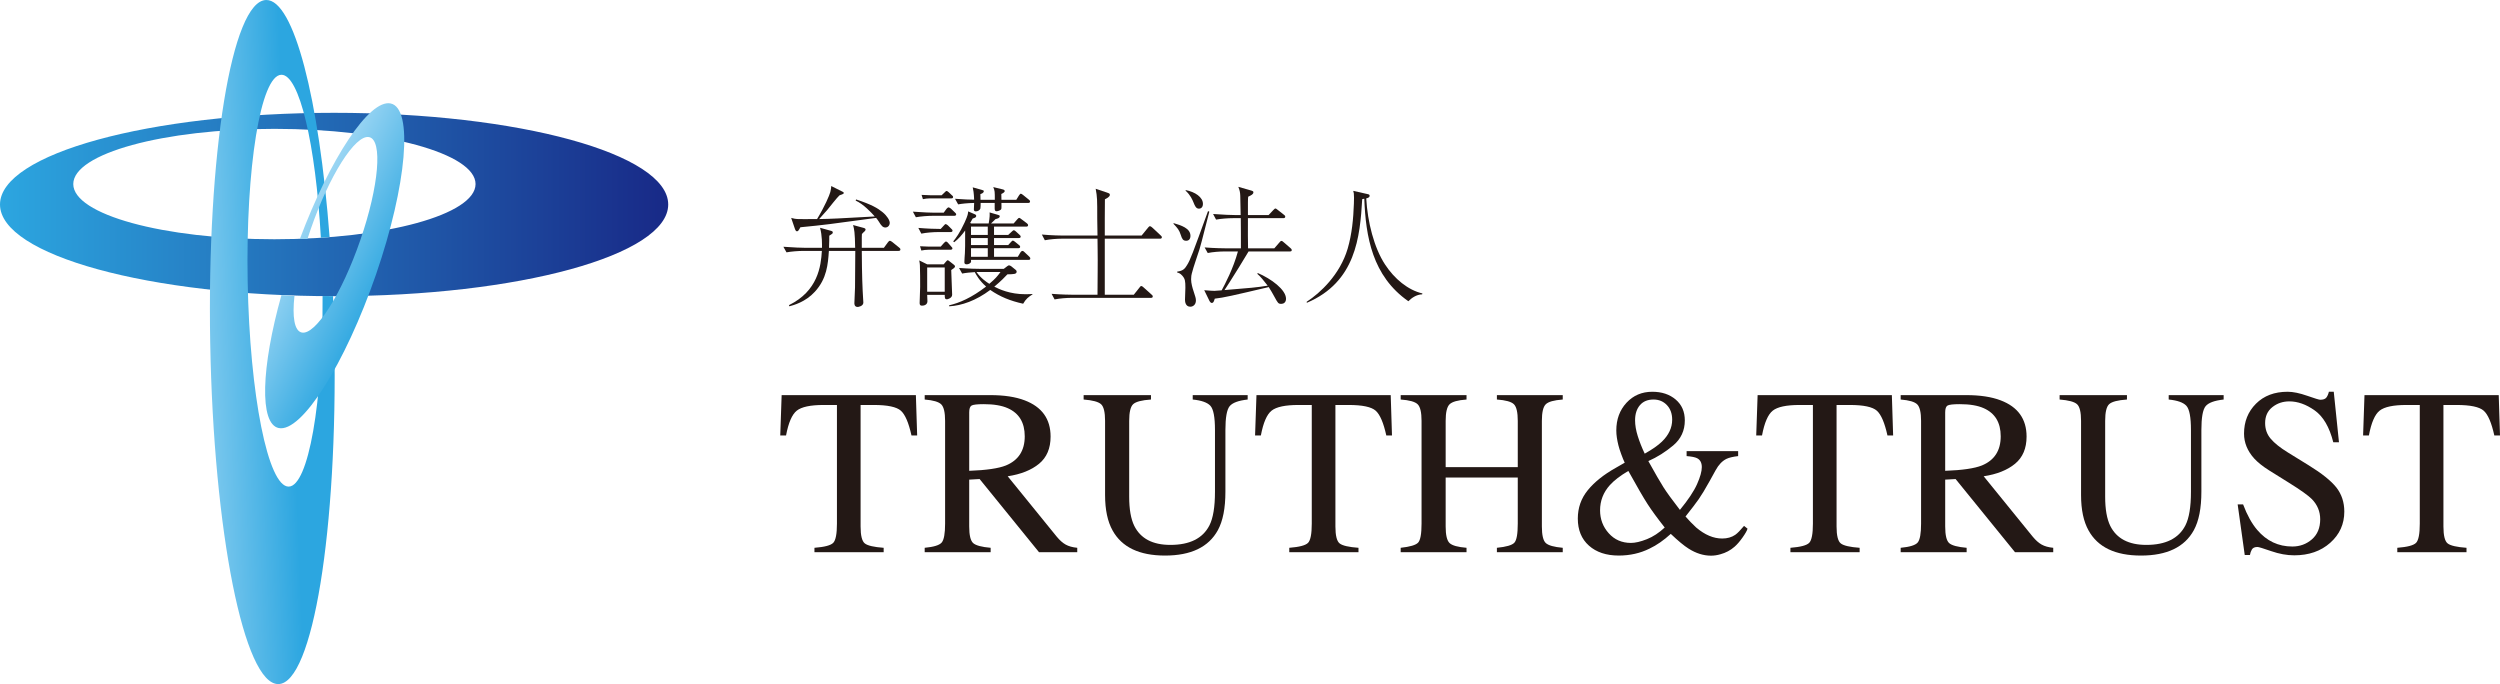
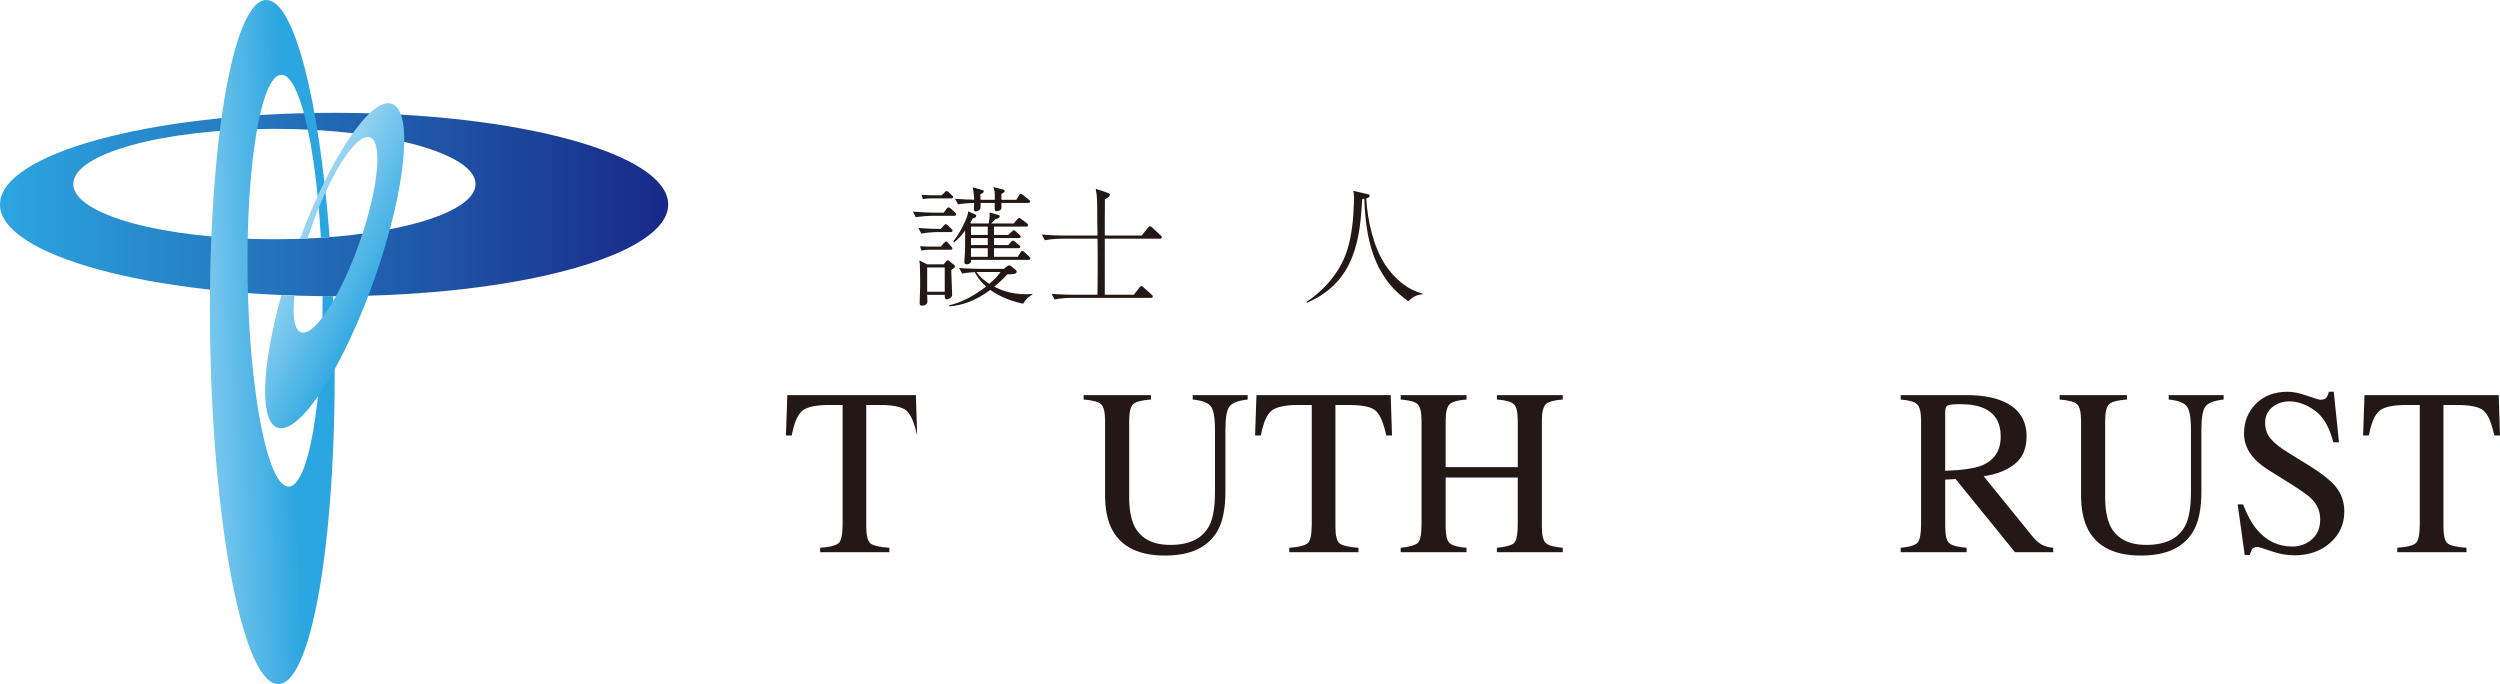
<svg xmlns="http://www.w3.org/2000/svg" xmlns:xlink="http://www.w3.org/1999/xlink" id="b" data-name="レイヤー 2" viewBox="0 0 1089.487 298.12">
  <defs>
    <linearGradient id="d" data-name="名称未設定グラデーション 4" x1="0" y1="89.119" x2="291.202" y2="89.119" gradientUnits="userSpaceOnUse">
      <stop offset="0" stop-color="#2ca6e0" />
      <stop offset="1" stop-color="#182987" />
    </linearGradient>
    <linearGradient id="e" data-name="名称未設定グラデーション 9" x1="66.344" y1="151.092" x2="126.913" y2="148.74" gradientUnits="userSpaceOnUse">
      <stop offset="0" stop-color="#aedef7" />
      <stop offset="1" stop-color="#2ca6e0" />
    </linearGradient>
    <linearGradient id="f" data-name="名称未設定グラデーション 9" x1="119.891" y1="102.349" x2="167.523" y2="127.047" xlink:href="#e" />
  </defs>
  <g id="c" data-name="レイヤー 1">
    <g>
      <g>
-         <path d="m391.545,109.351h-15.98c.056,10.654.283,16.265.623,21.591,0,.226.057.623.057.906,0,1.644-2.324,1.927-2.437,1.927-1.473,0-1.473-1.303-1.473-1.643,0-.964.283-5.837.283-6.913.056-5.043.056-8.387.113-15.868h-11.504c-.397,5.724-.85,12.071-6.12,17.795-4.08,4.477-9.237,5.836-11.107,6.347l-.171-.51c12.581-6.177,13.941-16.887,14.338-23.631h-8.16c-1.984,0-5.157.227-7.254.624l-1.36-2.437c4.25.34,8.387.453,9.407.453h7.424c0-1.303.113-5.27-.851-8.727l4.874,1.36c.283.113.68.171.68.68,0,.454-.17.567-1.53,1.417,0,1.19,0,2.437-.113,5.27h11.391c-.113-6.8-.397-8.047-.906-9.917l4.59,1.247c.679.17.85.453.85.68,0,.34-.227.623-.397.794-.17.17-1.077.963-1.19,1.19-.056.624-.056.907-.056,1.304v4.703h9.634l1.7-2.323c.227-.283.567-.737.907-.737.34,0,1.076.567,1.076.567l2.947,2.38c.284.227.568.454.568.851,0,.509-.454.623-.851.623Zm-5.61-10.2c-1.19,0-1.814-.68-3.003-2.663-.454-.736-.85-1.19-1.133-1.53-21.252,2.89-21.988,3.003-32.982,4.08-.906,1.586-1.02,1.757-1.53,1.757-.397,0-.567-.341-.794-.85l-1.7-4.987c1.021.283,1.644.453,3.117.51.34,0,3.966.056,8.16,0,3.401-5.611,5.384-10.314,5.781-11.788.34-1.247.34-1.87.396-2.607l4.874,2.437c.397.17.567.283.567.567,0,.34-.113.397-.793.68-.17.056-.964.283-1.077.397-.964.85-4.477,5.327-5.213,6.233-.567.624-3.117,3.457-3.627,4.081,6.007-.113,7.82-.227,24.255-1.134-1.53-1.7-4.931-5.383-8.331-6.913l.17-.51c6.857,2.267,9.407,3.797,11.617,5.61,1.927,1.587,3.06,3.514,3.06,4.59,0,1.36-1.077,2.04-1.813,2.04Z" fill="#231815" stroke-width="0" />
        <path d="m415.789,94.05h-9.35c-1.983,0-5.157.227-7.31.624l-1.304-2.437c4.251.34,8.331.454,9.408.454h4.024l1.19-1.644c.17-.17.624-.68.907-.68.283,0,.963.453,1.076.567l1.701,1.644c.34.34.567.509.567.85,0,.51-.51.623-.907.623Zm-1.586,7.084h-5.384c-1.983,0-5.157.227-7.31.68l-1.304-2.494c3.798.341,7.708.453,9.747.453l1.304-1.417c.567-.623.623-.68.85-.68.34,0,.906.454,1.02.567l1.417,1.418c.34.34.567.509.567.85,0,.567-.509.623-.906.623Zm.34,16.548c0,1.7.397,9.237.397,10.767,0,1.473-1.983,1.983-2.21,1.983-.964,0-1.02-.51-1.02-1.927h-7.651c0,.454.113,2.777.113,2.834,0,.68-.453,1.87-2.437,1.87-.68,0-.964-.397-.964-1.133,0-.963.227-6.007.227-7.084,0-2.663,0-6.857-.113-9.407,0-.567-.114-1.077-.283-2.097l3.457,1.7h7.197l.963-1.133c.454-.51.568-.624.794-.624.17,0,.227,0,.794.454l1.813,1.417c.34.226.567.509.567.85,0,.453-.794.964-1.644,1.53Zm-.397-8.841h-9.52c-.906,0-2.21.113-3.116.341l-.567-1.871c1.02.057,3.173.171,4.023.171h4.987l1.304-1.474c.567-.623.736-.736,1.02-.736.397,0,.736.397.964.68l1.19,1.359c.454.567.624.624.624.907,0,.453-.341.623-.907.623Zm.341-22.384h-9.181c-.907,0-2.21.113-3.116.34l-.567-1.87c1.02.056,3.173.17,4.023.17h4.704l1.191-1.133c.509-.51.736-.737.963-.737.34,0,.737.397,1.02.623l1.247,1.19c.397.283.567.453.567.85,0,.453-.34.567-.85.567Zm-2.777,30.092h-7.651v10.597h7.651v-10.597Zm34.172,15.81c-5.667-1.247-10.088-3.06-14.338-6.007-6.177,4.647-12.467,6.857-17.907,7.14v-.453c4.363-.964,9.86-3.344,16.094-8.161-3.004-2.663-4.25-5.043-4.93-6.29-1.757.114-3.798.283-5.497.624l-1.36-2.437c4.251.341,8.388.397,9.408.397h10.087l1.474-1.133c.453-.34.623-.397.793-.397.34,0,.794.283.907.341l2.04,1.643c.34.283.396.51.396.737,0,1.133-1.246,1.133-4.023,1.19-1.19,1.247-2.607,2.777-5.724,5.384,2.153,1.076,6.743,3.286,13.544,3.286,1.417,0,2.323-.056,3.117-.113v.17c-1.813,1.19-2.833,1.927-4.08,4.08Zm2.267-19.098h-24.991c.056.794.056.907-.113,1.133-.453.567-1.19.794-1.757.794-1.02,0-1.02-.624-1.02-1.02,0-1.077.17-2.721.227-3.798.113-2.153.113-2.947.113-9.917-1.36,1.871-2.89,3.684-4.761,5.101l-.453-.34c1.077-1.303,2.891-3.683,4.987-8.274,1.474-3.23,1.474-3.91,1.53-4.817l2.89,1.246c.283.113.623.283.623.68,0,.567-.227.794-1.53,1.19-.509.906-.737,1.247-1.077,1.87l.34.283h7.707c.51-2.89.453-3.853.397-4.817l3.513,1.02c.907.283.907.397.907.624,0,.85-1.191,1.133-1.814,1.247-.283.283-1.644,1.643-1.984,1.926h9.861l1.53-1.756c.567-.624.68-.68.85-.68.283,0,.567.226,1.077.623l2.267,1.7c.283.227.567.51.567.851,0,.623-.567.623-.85.623h-13.997v3.627h6.177l1.53-1.417c.567-.51.68-.624.907-.624.34,0,.906.51,1.02.624l1.417,1.303c.113.114.567.454.567.85,0,.624-.623.624-.906.624h-10.711v3.06h6.177l1.133-1.247c.567-.624.624-.68.907-.68.283,0,.736.34,1.076.623l1.53,1.247c.227.114.567.454.567.85,0,.567-.623.567-.85.567h-10.54v3.74h10.37l1.077-1.814c.17-.226.51-.736.906-.736.397,0,.737.34.964.567l1.927,1.813c.283.283.567.567.567.907,0,.623-.567.623-.85.623Zm-.113-24.821h-11.617c0,.567.056,2.267-.056,2.607-.227.623-1.53,1.02-2.04,1.02-.85,0-.85-.85-.85-1.303v-2.324h-6.12c0,.51,0,2.097-.113,2.437-.283.793-1.19,1.247-2.04,1.247-.736,0-.793-.568-.793-.907,0-.397.114-2.38.114-2.777-2.948.057-5.44.34-6.97.624l-1.36-2.437c3.683.283,6.63.397,8.331.397-.114-3.06-.397-4.421-.624-5.384l3.854,1.077c.85.227.964.283.964.624,0,.736-.964,1.076-1.474,1.247,0,.34.057,2.04.057,2.493h6.233c0-3.57,0-3.966-.68-5.553l3.967.963c.623.171,1.02.283,1.02.794,0,.51-.85.963-1.473,1.247,0,.34.056,2.097.056,2.55h6.46l1.19-1.926c.397-.624.623-.737.793-.737.227,0,.454.113,1.077.624l2.38,1.927c.283.226.567.453.567.85,0,.509-.453.623-.85.623Zm-17.568,10.314h-7.31v3.627h7.31v-3.627Zm0,4.987h-7.31v3.06h7.31v-3.06Zm0,4.42h-7.31v3.74h7.31v-3.74Zm-3.91,10.371h-1.02c1.87,2.72,4.421,4.421,5.61,5.157,2.663-2.267,3.457-3.23,4.874-5.157h-9.464Z" fill="#231815" stroke-width="0" />
        <path d="m505.487,104.024h-24.028v24.425h12.637l2.38-3.004c.454-.623.624-.793.907-.793.34,0,.906.509,1.077.68l3.344,3.003c.396.34.567.51.567.85,0,.567-.454.624-.851.624h-34.625c-1.983,0-5.157.226-7.31.68l-1.303-2.437c4.25.341,8.33.397,9.407.397h10.597c0-5.497.17-14.28.056-19.721,0-1.587-.056-3.117-.056-4.704h-15.641c-1.983,0-5.157.226-7.311.68l-1.303-2.494c4.251.397,8.331.453,9.407.453h14.848c-.057-2.436-.113-4.93-.113-7.31,0-8.614,0-9.351-.68-13.091l5.497,1.87c.283.113.68.227.68.794,0,.85-1.36,1.53-2.154,1.927,0,1.303-.056,2.04-.056,8.557v7.254h16.038l2.777-3.4c.283-.341.567-.68.85-.68.396,0,.85.453,1.133.68l3.513,3.286c.34.34.567.51.567.85,0,.567-.51.624-.85.624Z" fill="#231815" stroke-width="0" />
-         <path d="m516.924,104.931c-1.417,0-1.813-.906-2.324-2.493-.736-2.267-1.417-3.003-3.174-4.873v-.341c3.23.964,7.367,2.21,7.367,5.554,0,.283,0,2.153-1.87,2.153Zm5.78,3.798c-.906,2.89-2.607,7.537-3.344,10.54-.113.397-.283,1.247-.283,2.437,0,1.756.624,3.91,1.077,5.213.736,2.324,1.02,3.003,1.02,4.024,0,1.814-1.247,2.72-2.437,2.72-2.097,0-2.324-2.153-2.324-3.06,0-.85.17-4.477.17-5.213,0-2.891-.113-3.854-1.359-5.271-.964-1.077-1.587-1.19-2.21-1.36v-.396c2.72-.341,3.4-1.417,4.25-2.777,1.474-2.324,2.324-4.704,9.181-23.575l.567.226c-.227.624-3.457,13.884-4.307,16.491Zm-.17-17.795c-1.303,0-1.757-1.077-2.437-2.777-.453-1.077-1.246-3.06-3.4-5.043v-.283c4.137.794,7.537,3.116,7.537,6.007,0,1.586-.964,2.097-1.7,2.097Zm39.556,18.645h-17.964c-3.91,6.516-4.364,7.197-8.217,13.317-.737,1.19-1.7,2.663-2.267,3.513,11.164-.906,13.996-1.133,18.813-1.926-1.643-2.098-3.116-3.967-4.533-5.157l.227-.341c5.836,2.494,12.296,7.254,12.296,11.221,0,1.586-1.076,2.209-2.04,2.209-1.36,0-1.473-.283-3.06-3.173-.736-1.36-1.587-2.834-2.436-4.137-15.868,3.74-19.495,4.59-23.518,5.043-.453,1.474-.623,1.871-1.36,1.871-.397,0-.85-.68-.906-.794l-2.324-4.76c1.871.17,3.91.283,4.421.283s2.72-.227,3.174-.227c1.417-2.607,5.1-9.577,7.083-16.944h-5.893c-1.983,0-5.157.226-7.254.68l-1.36-2.437c4.251.34,8.388.397,9.408.397h6.404c0-2.097,0-11.277-.057-13.147h-3.456c-1.984,0-5.157.226-7.311.623l-1.303-2.437c4.25.34,8.331.453,9.407.453h2.607c0-1.36-.113-7.197-.17-8.387-.057-1.53-.227-2.324-.85-3.91l5.724,1.644c.51.17.85.283.85.736,0,.85-.85,1.247-2.267,1.927-.057.736-.113.964-.113,2.493v5.497h9.01l2.04-2.154c.624-.623.681-.679.908-.679.283,0,.34.056,1.076.623l2.663,2.097c.284.17.567.453.567.85,0,.51-.452.624-.849.624h-15.414v.85c0,5.1-.057,8.897.056,12.297h11.447l2.211-2.55c.395-.454.567-.68.906-.68.282,0,.509.17,1.019.623l2.89,2.494c.284.227.567.51.567.907,0,.509-.452.567-.849.567Z" fill="#231815" stroke-width="0" />
        <path d="m619.768,128.279c-2.549.056-4.76,1.7-6.006,3.003-15.755-10.994-18.588-28.221-19.211-44.655-.284,0-.397.057-.908.17-.964,16.491-2.776,36.099-24.14,45.166l-.057-.453c5.95-3.854,14.507-11.844,17.852-23.121,1.87-6.404,2.492-13.034,2.719-19.664.057-.85.057-1.644.057-2.55,0-1.757-.113-2.267-.34-3.004l6.006,1.36c.851.17,1.133.283,1.133.794,0,.793-.906.964-1.473,1.133.567,10.257,3.4,21.534,8.217,28.845,4.081,6.233,9.974,11.107,16.265,12.58l-.114.397Z" fill="#231815" stroke-width="0" />
      </g>
      <g>
-         <path d="m340.637,172.191h58.501l.556,17.581h-2.475c-1.212-5.524-2.753-9.118-4.623-10.786-1.869-1.666-5.802-2.5-11.796-2.5h-5.759v52.945c0,3.987.623,6.457,1.869,7.412,1.246.955,3.974,1.582,8.184,1.883v1.92h-30.161v-1.92c4.379-.335,7.107-1.054,8.184-2.162,1.078-1.105,1.617-3.887,1.617-8.345v-51.733h-5.809c-5.726,0-9.624.826-11.695,2.475-2.072,1.651-3.63,5.255-4.674,10.812h-2.526l.606-17.581Z" fill="#231815" stroke-width="0" />
-         <path d="m402.978,238.726c3.974-.368,6.449-1.14,7.426-2.312.977-1.174,1.465-3.904,1.465-8.195v-44.812c0-3.637-.547-6.02-1.642-7.148-1.095-1.128-3.511-1.845-7.249-2.147v-1.92h28.645c5.962,0,10.929.757,14.903,2.27,7.544,2.86,11.316,8.123,11.316,15.79,0,5.145-1.675,9.098-5.027,11.856-3.352,2.757-7.906,4.573-13.666,5.448l21.32,26.259c1.313,1.604,2.627,2.774,3.94,3.509s2.997,1.202,5.052,1.402v1.92h-16.664l-25.88-31.878-4.541.252v20.393c0,3.827.581,6.251,1.743,7.276,1.162,1.024,3.696,1.703,7.603,2.038v1.92h-28.746v-1.92Zm35.364-35.868c5.489-2.251,8.235-6.489,8.235-12.707,0-5.984-2.459-10.068-7.376-12.253-2.626-1.177-6.113-1.766-10.457-1.766-2.931,0-4.724.21-5.381.631-.657.42-.985,1.404-.985,2.949v25.469c7.443-.269,12.765-1.044,15.964-2.324Z" fill="#231815" stroke-width="0" />
+         <path d="m340.637,172.191h58.501l.556,17.581c-1.212-5.524-2.753-9.118-4.623-10.786-1.869-1.666-5.802-2.5-11.796-2.5h-5.759v52.945c0,3.987.623,6.457,1.869,7.412,1.246.955,3.974,1.582,8.184,1.883v1.92h-30.161v-1.92c4.379-.335,7.107-1.054,8.184-2.162,1.078-1.105,1.617-3.887,1.617-8.345v-51.733h-5.809c-5.726,0-9.624.826-11.695,2.475-2.072,1.651-3.63,5.255-4.674,10.812h-2.526l.606-17.581Z" fill="#231815" stroke-width="0" />
        <path d="m501.592,172.191v1.92c-3.975.271-6.552.935-7.729,1.996-1.18,1.061-1.769,3.494-1.769,7.299v33.091c0,5.423.741,9.65,2.223,12.681,2.762,5.524,7.999,8.284,15.712,8.284,8.453,0,14.128-2.828,17.025-8.488,1.617-3.164,2.425-8.049,2.425-14.65v-26.927c0-5.624-.674-9.152-2.021-10.585-1.348-1.431-3.908-2.33-7.679-2.702v-1.92h23.947v1.92c-4.009.439-6.627,1.407-7.857,2.906-1.229,1.498-1.844,4.959-1.844,10.381v26.927c0,7.141-1.095,12.715-3.284,16.722-4.041,7.376-11.72,11.064-23.037,11.064-11.182,0-18.793-3.637-22.836-10.913-2.189-3.906-3.284-9.06-3.284-15.458v-32.334c0-3.771-.581-6.188-1.743-7.249s-3.697-1.744-7.603-2.046v-1.92h29.352Z" fill="#231815" stroke-width="0" />
        <path d="m547.566,172.191h58.5l.555,17.581h-2.475c-1.211-5.524-2.754-9.118-4.621-10.786-1.87-1.666-5.804-2.5-11.797-2.5h-5.761v52.945c0,3.987.622,6.457,1.87,7.412,1.244.955,3.975,1.582,8.185,1.883v1.92h-30.162v-1.92c4.379-.335,7.106-1.054,8.185-2.162,1.076-1.105,1.618-3.887,1.618-8.345v-51.733h-5.811c-5.727,0-9.625.826-11.696,2.475-2.071,1.651-3.628,5.255-4.671,10.812h-2.527l.607-17.581Z" fill="#231815" stroke-width="0" />
        <path d="m610.411,238.726c4.041-.435,6.566-1.18,7.577-2.236,1.011-1.056,1.517-3.813,1.517-8.271v-44.812c0-3.704-.565-6.112-1.693-7.223-1.128-1.111-3.595-1.801-7.4-2.071v-1.92h28.694v1.92c-3.785.271-6.246.96-7.385,2.071-1.138,1.111-1.708,3.519-1.708,7.223v20.159h31.424v-20.159c0-3.704-.557-6.112-1.668-7.223-1.111-1.111-3.586-1.801-7.427-2.071v-1.92h28.695v1.92c-3.807.271-6.273.96-7.4,2.071-1.13,1.111-1.693,3.519-1.693,7.223v46.024c0,3.751.563,6.156,1.693,7.21,1.127,1.056,3.593,1.75,7.4,2.085v1.92h-28.695v-1.92c4.076-.402,6.61-1.138,7.603-2.211.994-1.073,1.492-3.839,1.492-8.296v-20.107h-31.424v21.319c0,3.751.57,6.162,1.708,7.235,1.138,1.073,3.6,1.759,7.385,2.06v1.92h-28.694v-1.92Z" fill="#231815" stroke-width="0" />
-         <path d="m708.045,201.645c-.442-.91-.952-2.156-1.528-3.74-.579-1.582-.985-2.862-1.224-3.839-.271-1.078-.493-2.164-.661-3.258-.171-1.095-.256-2.164-.256-3.208,0-4.849,1.48-8.875,4.437-12.074,2.959-3.198,6.709-4.799,11.247-4.799,4.136,0,7.531,1.128,10.188,3.385,2.657,2.257,3.985,5.288,3.985,9.093,0,4.446-1.683,8.083-5.049,10.912-3.366,2.83-6.981,5.103-10.847,6.82,2.99,5.389,5.189,9.194,6.6,11.417,1.409,2.223,3.797,5.507,7.16,9.852,3.6-4.377,6.09-8.116,7.472-11.215,1.38-3.097,2.071-5.574,2.071-7.425,0-1.887-.691-3.183-2.071-3.891-.876-.437-2.394-.74-4.555-.91v-2.173h22.459v2.173c-2.277.271-3.975.674-5.096,1.212-1.834.91-3.396,2.544-4.688,4.901l-2.65,4.799c-1.902,3.435-3.491,6.063-4.763,7.881-1.274,1.819-3.185,4.328-5.734,7.528,1.36,1.584,2.907,3.183,4.642,4.799,3.775,3.2,7.55,4.801,11.326,4.801,2.243,0,4.148-.54,5.714-1.618.952-.673,2.226-1.971,3.825-3.889l1.515,1.212c-.204.807-.917,2.08-2.141,3.814-1.222,1.735-2.396,3.09-3.518,4.067-1.767,1.549-3.824,2.643-6.167,3.284-1.396.404-2.754.605-4.079.605-3.297,0-6.559-1.027-9.788-3.08-1.939-1.214-4.521-3.351-7.75-6.416-3.05,2.796-6.134,4.933-9.253,6.416-4.066,2.019-8.54,3.03-13.421,3.03-5.423,0-9.752-1.439-12.989-4.32-3.237-2.879-4.854-6.812-4.854-11.795,0-4.681,1.444-8.799,4.336-12.352,2.891-3.553,6.939-6.795,12.148-9.726l3.957-2.273Zm9.633,33.343c2.717-1.078,5.315-2.779,7.793-5.103-3.193-4.041-5.682-7.442-7.464-10.205-1.784-2.761-4.579-7.578-8.384-14.449-3.496,2.055-6.178,4.109-8.044,6.164-2.852,3.166-4.278,6.837-4.278,11.013,0,3.839,1.256,7.165,3.77,9.978,2.512,2.811,5.739,4.217,9.678,4.217,1.902,0,4.21-.538,6.927-1.616Zm6.541-42.486c3.005-2.897,4.508-6.097,4.508-9.599,0-2.626-.767-4.748-2.299-6.366-1.533-1.616-3.479-2.425-5.836-2.425-2.559,0-4.538.826-5.936,2.475-1.397,1.651-2.097,3.84-2.097,6.568,0,2.122.388,4.42,1.167,6.895.777,2.477,1.787,5.028,3.032,7.654,3.304-1.851,5.791-3.587,7.461-5.202Z" fill="#231815" stroke-width="0" />
-         <path d="m765.961,172.191h58.502l.555,17.581h-2.475c-1.212-5.524-2.754-9.118-4.622-10.786-1.87-1.666-5.803-2.5-11.797-2.5h-5.759v52.945c0,3.987.622,6.457,1.87,7.412,1.244.955,3.973,1.582,8.183,1.883v1.92h-30.16v-1.92c4.377-.335,7.106-1.054,8.183-2.162,1.078-1.105,1.618-3.887,1.618-8.345v-51.733h-5.811c-5.725,0-9.623.826-11.694,2.475-2.071,1.651-3.63,5.255-4.673,10.812h-2.527l.607-17.581Z" fill="#231815" stroke-width="0" />
        <path d="m828.301,238.726c3.973-.368,6.45-1.14,7.427-2.312.975-1.174,1.465-3.904,1.465-8.195v-44.812c0-3.637-.548-6.02-1.641-7.148-1.096-1.128-3.513-1.845-7.25-2.147v-1.92h28.645c5.961,0,10.929.757,14.903,2.27,7.545,2.86,11.318,8.123,11.318,15.79,0,5.145-1.676,9.098-5.027,11.856-3.351,2.757-7.906,4.573-13.665,5.448l21.319,26.259c1.313,1.604,2.626,2.774,3.94,3.509,1.315.735,2.998,1.202,5.053,1.402v1.92h-16.663l-25.881-31.878-4.54.252v20.393c0,3.827.58,6.251,1.742,7.276,1.162,1.024,3.696,1.703,7.603,2.038v1.92h-28.746v-1.92Zm35.364-35.868c5.49-2.251,8.234-6.489,8.234-12.707,0-5.984-2.458-10.068-7.375-12.253-2.628-1.177-6.114-1.766-10.458-1.766-2.929,0-4.723.21-5.381.631-.656.42-.984,1.404-.984,2.949v25.469c7.442-.269,12.764-1.044,15.964-2.324Z" fill="#231815" stroke-width="0" />
        <path d="m926.916,172.191v1.92c-3.975.271-6.551.935-7.729,1.996-1.18,1.061-1.769,3.494-1.769,7.299v33.091c0,5.423.742,9.65,2.223,12.681,2.761,5.524,7.999,8.284,15.711,8.284,8.454,0,14.129-2.828,17.026-8.488,1.616-3.164,2.425-8.049,2.425-14.65v-26.927c0-5.624-.674-9.152-2.021-10.585-1.347-1.431-3.908-2.33-7.679-2.702v-1.92h23.947v1.92c-4.008.439-6.626,1.407-7.856,2.906-1.231,1.498-1.845,4.959-1.845,10.381v26.927c0,7.141-1.095,12.715-3.284,16.722-4.042,7.376-11.721,11.064-23.037,11.064-11.181,0-18.793-3.637-22.834-10.913-2.191-3.906-3.284-9.06-3.284-15.458v-32.334c0-3.771-.582-6.188-1.744-7.249s-3.696-1.744-7.603-2.046v-1.92h29.353Z" fill="#231815" stroke-width="0" />
        <path d="m977.535,219.831c1.749,4.647,3.8,8.353,6.154,11.114,4.103,4.817,9.197,7.225,15.284,7.225,3.296,0,6.146-1.044,8.55-3.133,2.404-2.088,3.607-5.002,3.607-8.74,0-3.368-1.209-6.297-3.629-8.791-1.58-1.582-4.908-3.956-9.984-7.123l-8.824-5.507c-2.657-1.685-4.775-3.385-6.359-5.103-2.929-3.267-4.395-6.87-4.395-10.812,0-5.219,1.735-9.564,5.204-13.033,3.469-3.469,8.066-5.204,13.793-5.204,2.356,0,5.194.58,8.511,1.744,3.317,1.162,5.212,1.742,5.683,1.742,1.279,0,2.164-.303,2.653-.91.488-.605.866-1.465,1.137-2.576h2.122l2.273,22.027h-2.477c-1.683-6.635-4.387-11.266-8.108-13.894-3.721-2.626-7.402-3.94-11.039-3.94-2.828,0-5.297.832-7.4,2.5-2.107,1.666-3.158,3.983-3.158,6.946,0,2.662.805,4.935,2.42,6.82,1.612,1.92,4.12,3.924,7.518,6.013l9.087,5.608c5.687,3.502,9.699,6.719,12.031,9.65,2.3,2.963,3.45,6.465,3.45,10.507,0,5.423-2.046,9.952-6.139,13.589-4.091,3.639-9.32,5.456-15.686,5.456-3.2,0-6.542-.605-10.028-1.818-3.486-1.214-5.481-1.819-5.986-1.819-1.212,0-2.029.372-2.451,1.111-.42.741-.698,1.532-.832,2.374h-2.273l-3.082-22.027h2.374Z" fill="#231815" stroke-width="0" />
        <path d="m1030.43,172.191h58.502l.555,17.581h-2.475c-1.212-5.524-2.754-9.118-4.622-10.786-1.87-1.666-5.803-2.5-11.797-2.5h-5.759v52.945c0,3.987.622,6.457,1.87,7.412,1.244.955,3.973,1.582,8.184,1.883v1.92h-30.16v-1.92c4.377-.335,7.106-1.054,8.183-2.162,1.078-1.105,1.617-3.887,1.617-8.345v-51.733h-5.811c-5.725,0-9.623.826-11.694,2.475-2.071,1.651-3.63,5.255-4.673,10.812h-2.527l.607-17.581Z" fill="#231815" stroke-width="0" />
      </g>
      <path d="m145.601,49.162C65.188,49.162,0,67.052,0,89.119s65.188,39.957,145.601,39.957,145.601-17.889,145.601-39.957-65.188-39.957-145.601-39.957Zm-26.015,55.102c-48.411,0-87.656-10.77-87.656-24.055s39.245-24.055,87.656-24.055,87.656,10.77,87.656,24.055-39.245,24.055-87.656,24.055Z" fill="url(#d)" stroke-width="0" />
      <path d="m145.137,129.049l-4.559-.028c.18,46.301-6.184,82.884-14.752,83.037-8.995.161-17.007-39.886-17.894-89.447-.887-49.561,5.686-89.868,14.681-90.029,7.848-.141,14.945,30.327,17.218,71.014l3.804-.27C139.08,43.202,128.072-.215,115.996.001c-14.942.267-25.86,67.22-24.386,149.543,1.473,82.323,14.781,148.843,29.722,148.575,14.942-.267,25.86-67.22,24.386-149.544-.118-6.621-.315-13.137-.581-19.527Z" fill="url(#e)" stroke-width="0" />
      <path d="m170.233,45.083c-9.273-1.94-26.38,23.946-39.564,59.073h3.312c.431-1.351.882-2.715,1.356-4.093,8.107-23.516,19.537-41.564,25.529-40.311,5.993,1.254,4.279,21.333-3.827,44.85-8.107,23.516-19.537,41.564-25.529,40.311-3.222-.674-4.213-6.792-3.185-15.955l-5.683-.332c-8.831,31.506-9.681,56.134-1.173,57.913,9.954,2.082,28.94-27.896,42.405-66.958,13.466-39.062,16.312-72.416,6.358-74.498Z" fill="url(#f)" stroke-width="0" />
    </g>
  </g>
</svg>